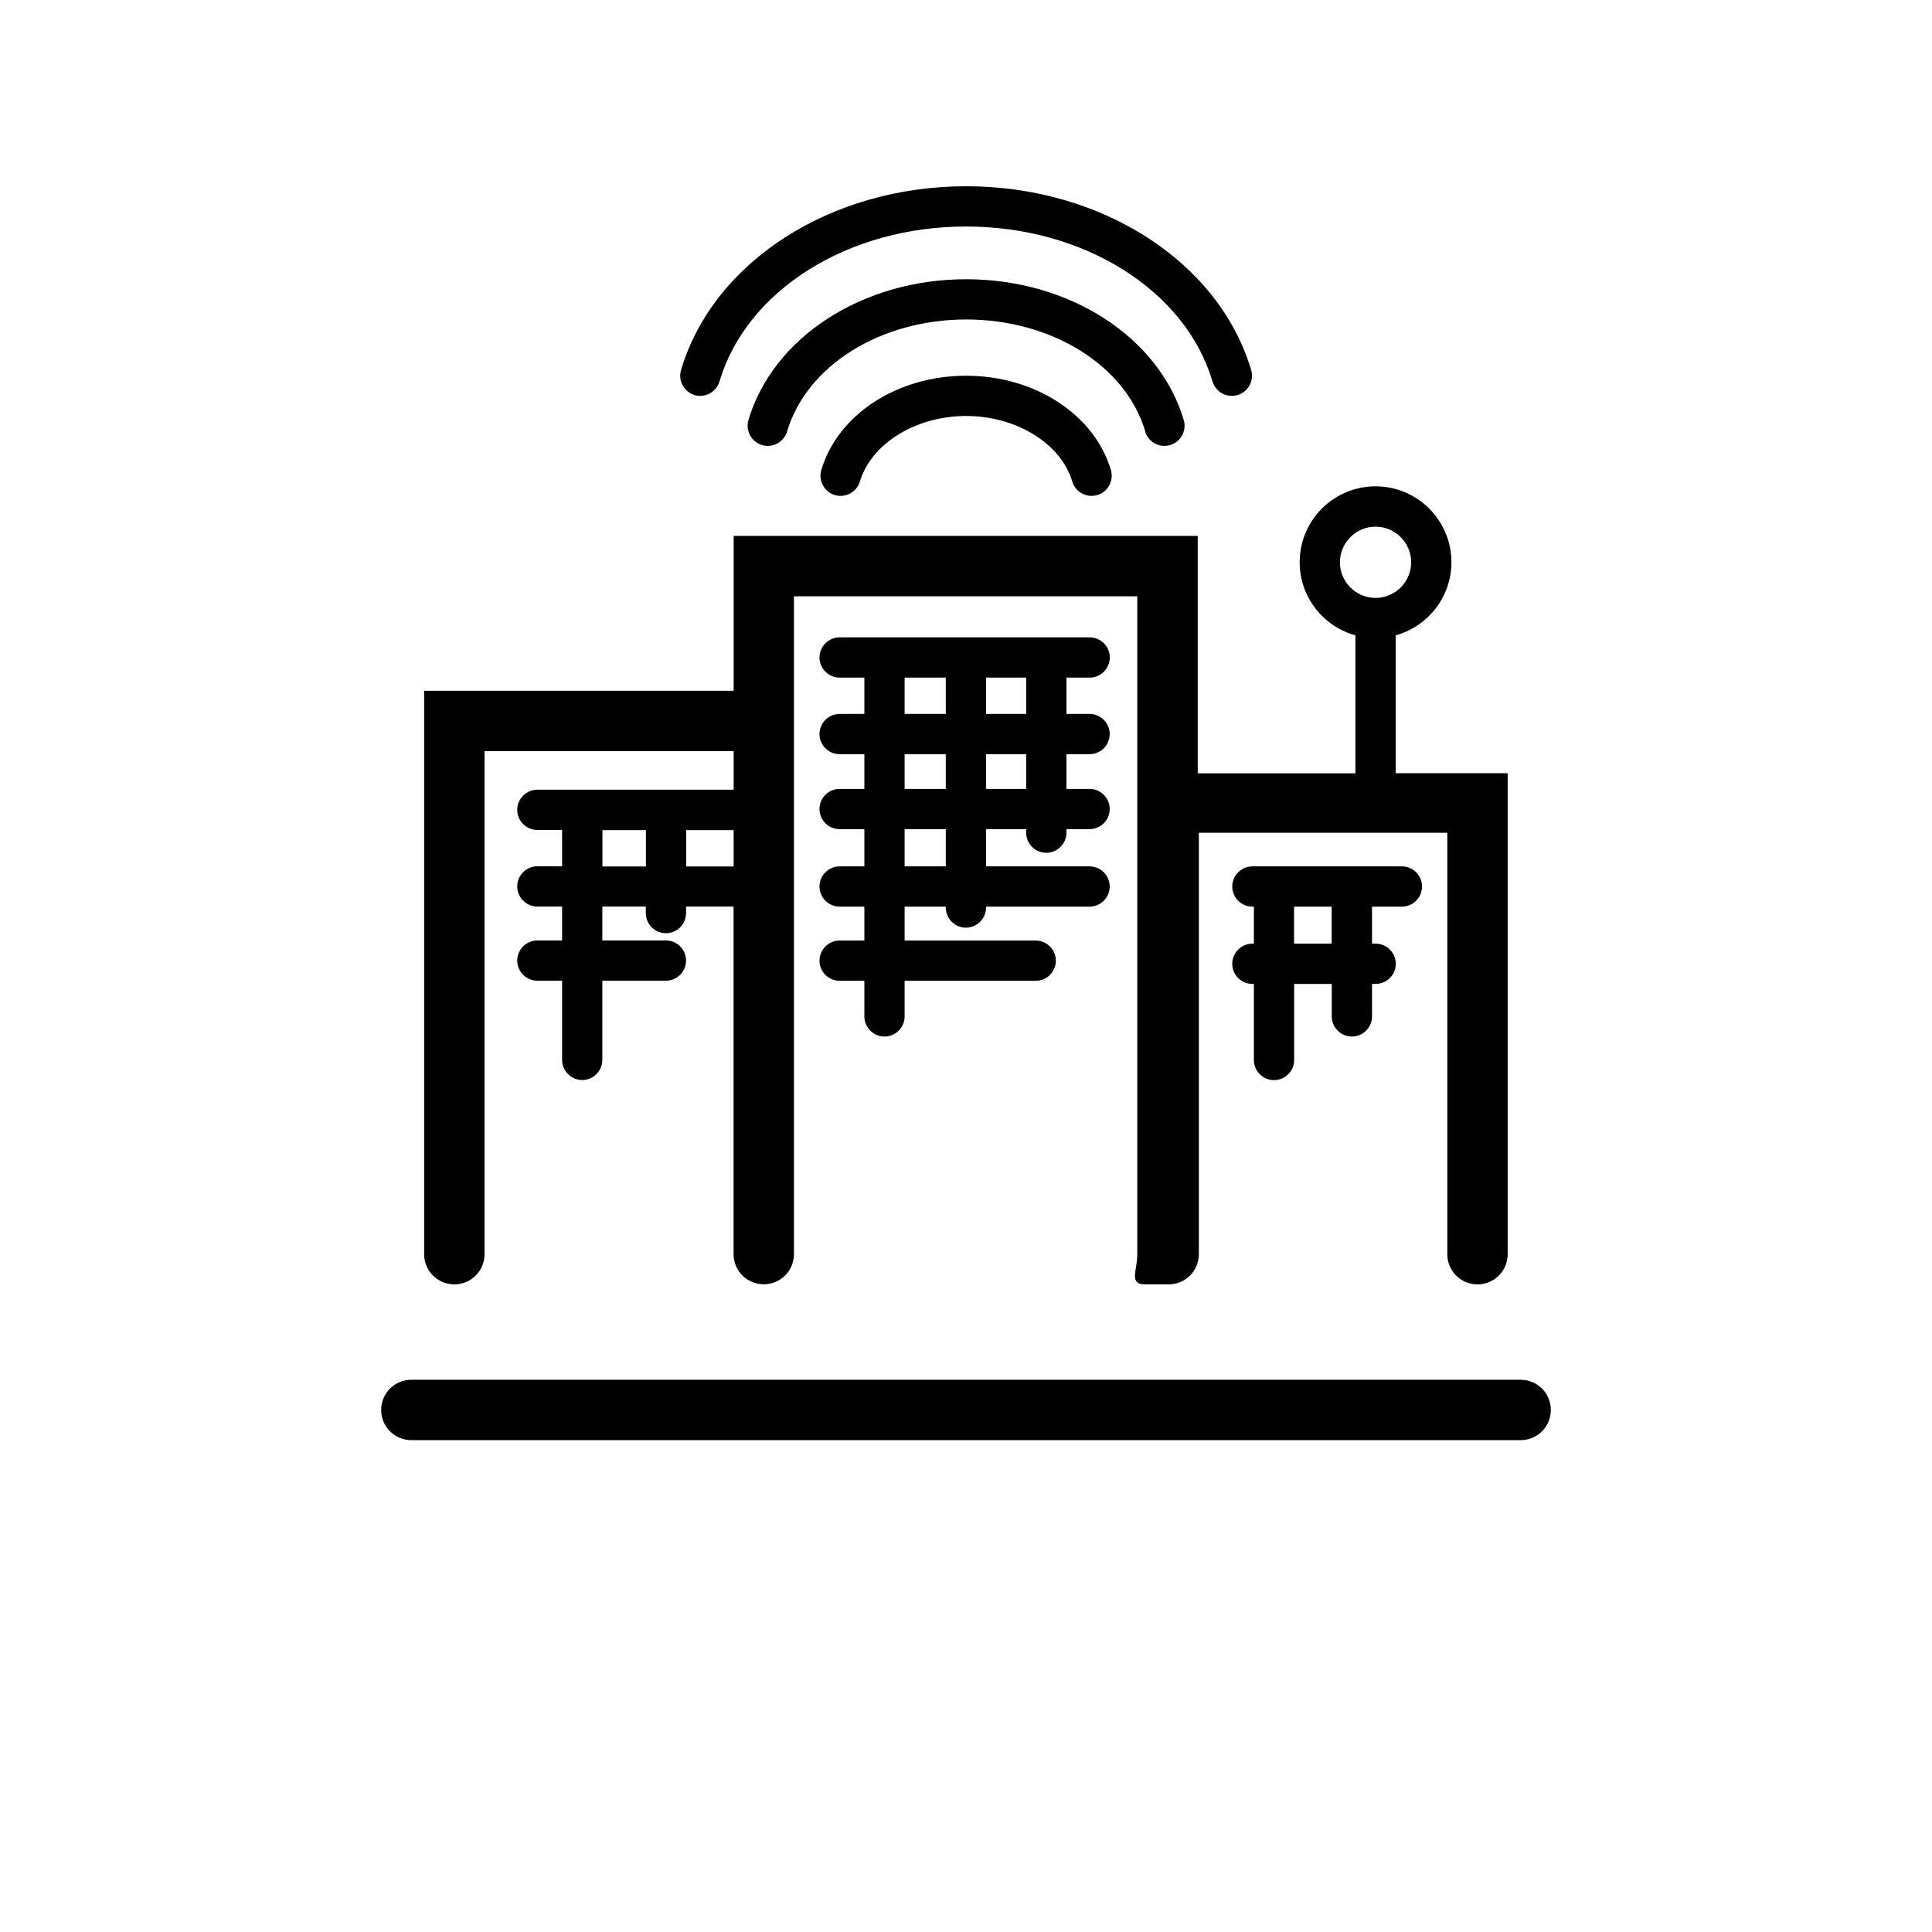
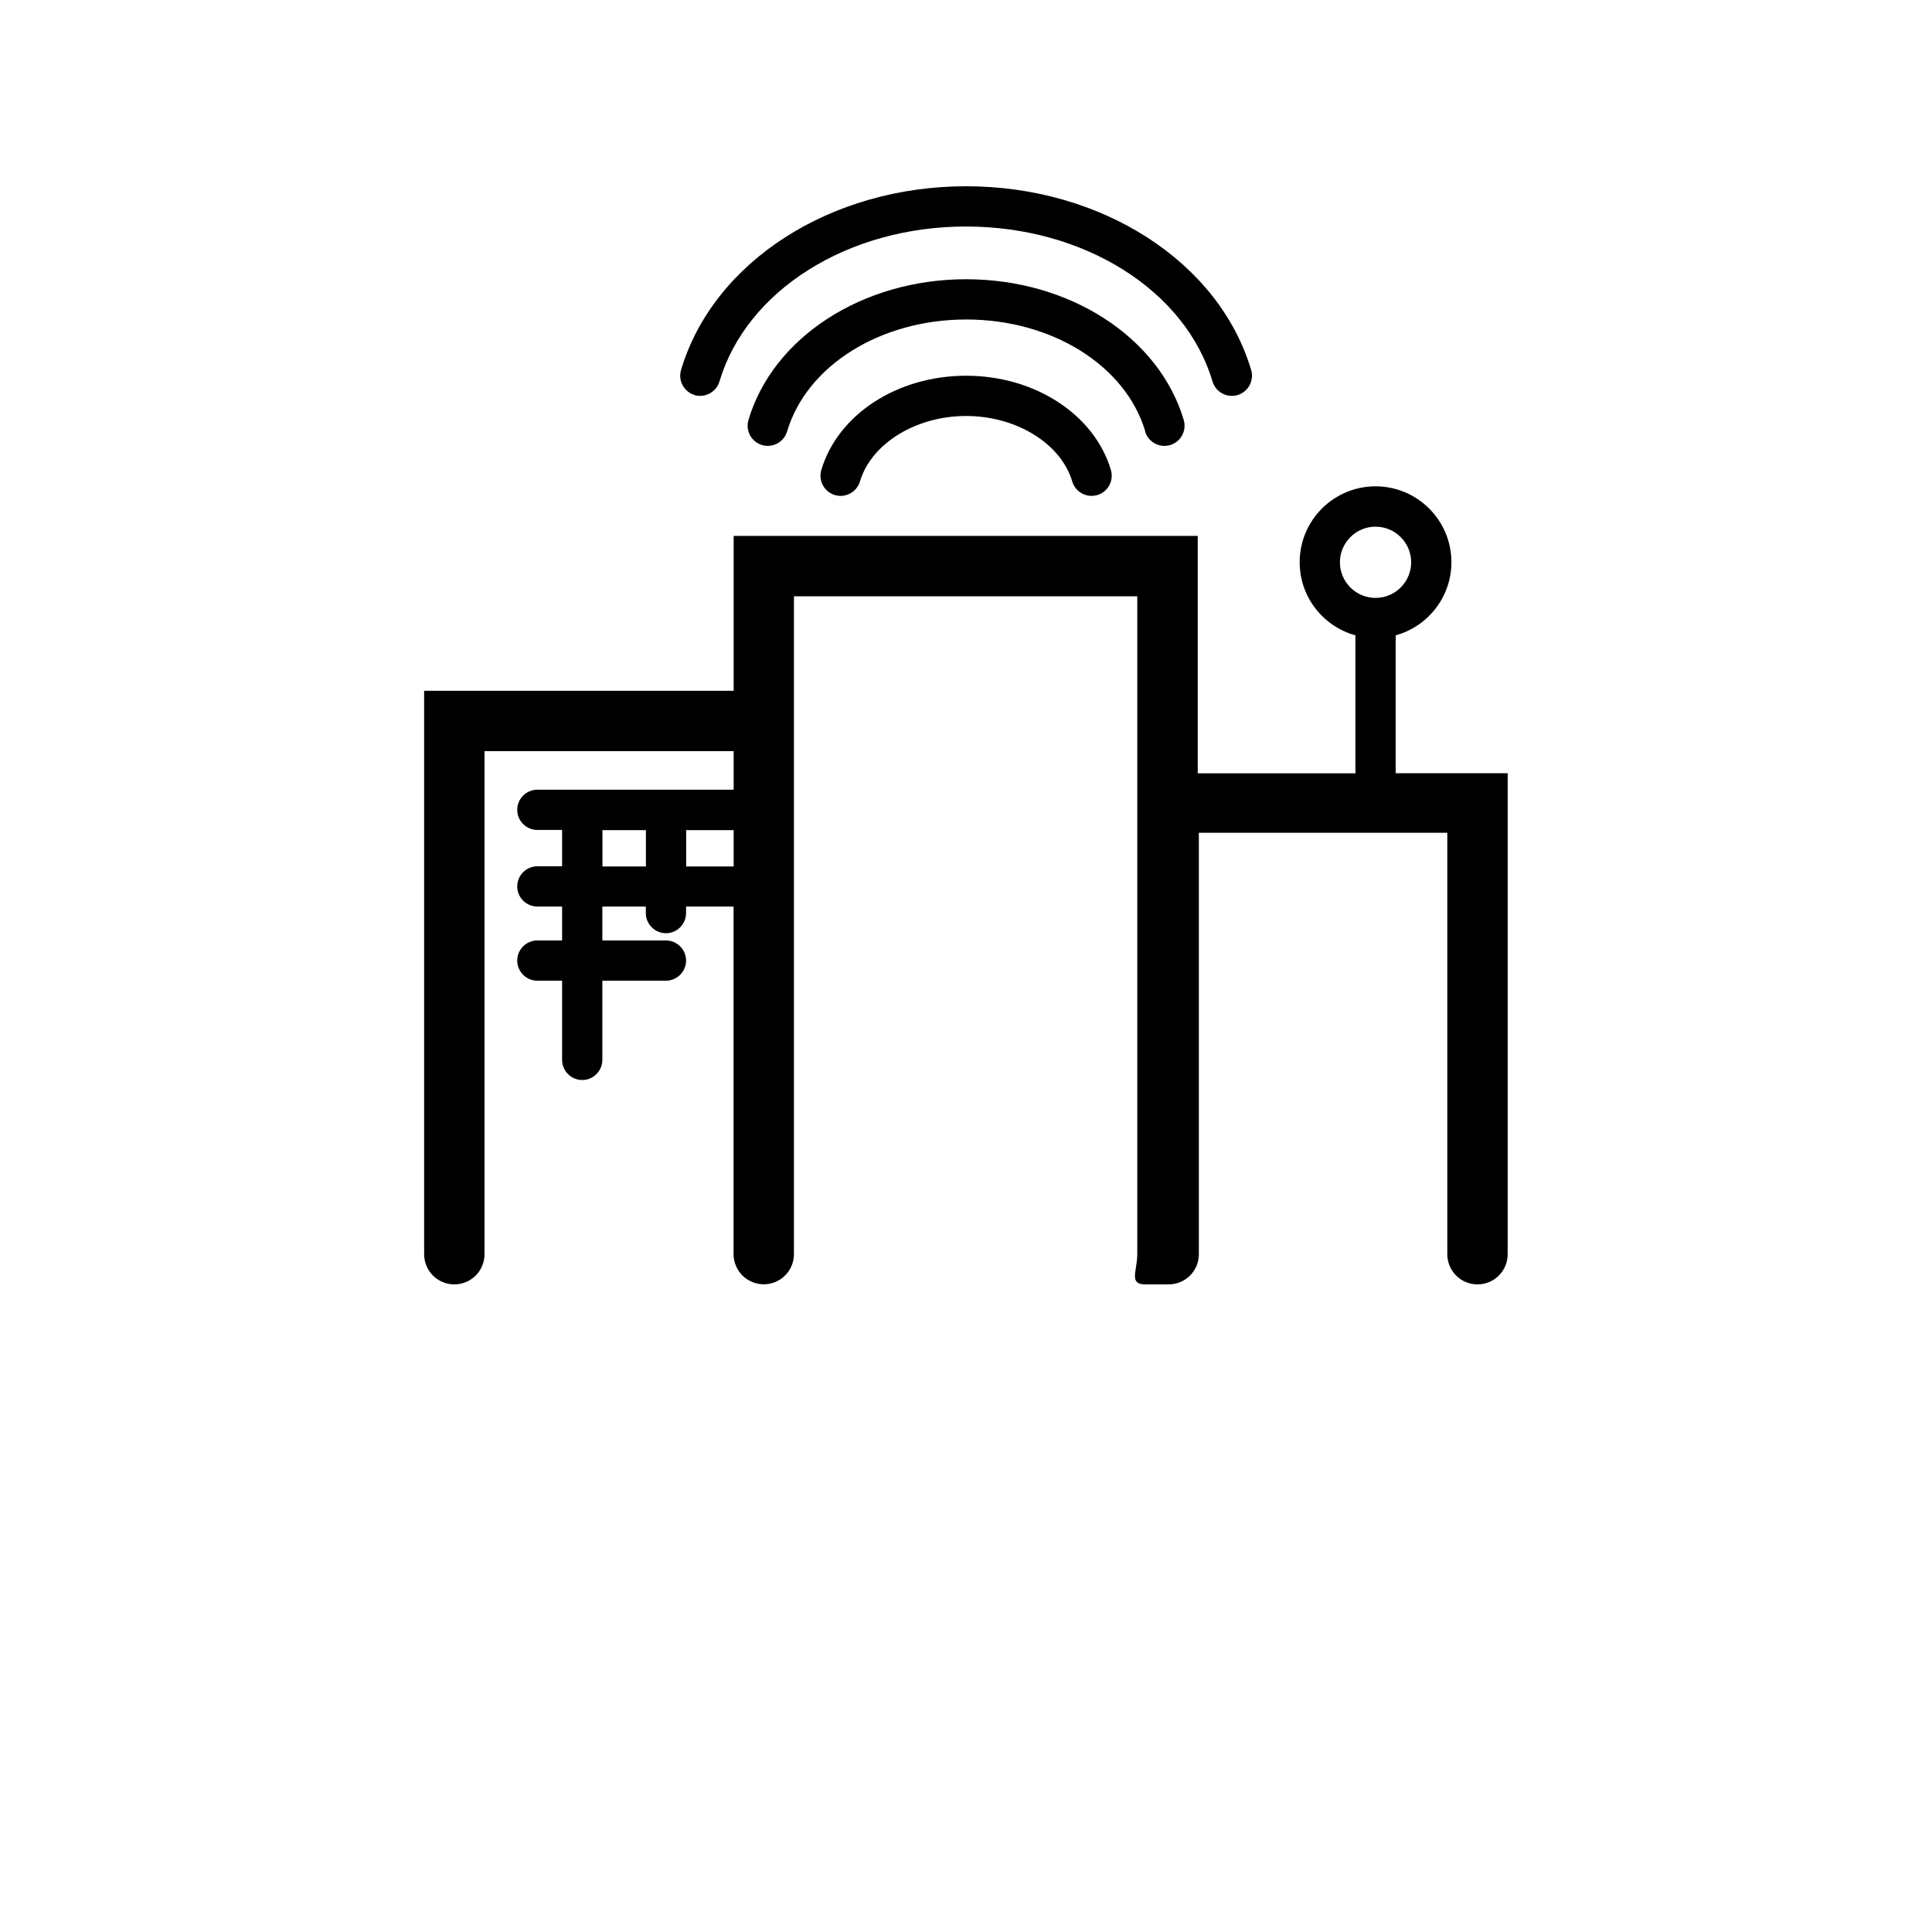
<svg xmlns="http://www.w3.org/2000/svg" viewBox="0 0 192 192">
  <clipPath>
-     <path d="m0 0h192v192h-192z" />
-   </clipPath>
+     </clipPath>
  <g clip-path="url(#a)">
-     <path d="m151.12 137.12h-110.24c-1.66 0-3 1.34-3 3s1.34 3 3 3h110.24c1.66 0 3-1.34 3-3s-1.34-3-3-3z" />
-     <path d="m96 37.34c-6.83 0-12.74 3.85-14.38 9.37-.31 1.06.29 2.17 1.35 2.49 1.06.31 2.17-.29 2.49-1.35 1.12-3.77 5.56-6.51 10.55-6.51s9.43 2.74 10.55 6.51c.26.87 1.05 1.43 1.92 1.43.19 0 .38-.03.57-.08 1.06-.32 1.66-1.43 1.35-2.49-1.64-5.52-7.56-9.37-14.38-9.37z" />
+     <path d="m96 37.34c-6.83 0-12.74 3.85-14.38 9.37-.31 1.06.29 2.17 1.35 2.49 1.06.31 2.17-.29 2.49-1.35 1.12-3.77 5.56-6.51 10.55-6.51s9.43 2.74 10.55 6.51c.26.87 1.05 1.43 1.92 1.43.19 0 .38-.03.57-.08 1.06-.32 1.66-1.43 1.35-2.49-1.64-5.52-7.56-9.37-14.38-9.37" />
    <path d="m113.8 42.88c.26.87 1.05 1.43 1.92 1.43.19 0 .38-.03.57-.08 1.06-.32 1.66-1.43 1.35-2.49-2.45-8.24-11.35-13.99-21.63-13.99s-19.18 5.75-21.63 13.99c-.31 1.06.29 2.17 1.35 2.49 1.06.31 2.17-.29 2.49-1.35 1.95-6.55 9.27-11.13 17.8-11.13s15.85 4.58 17.8 11.13z" />
    <path d="m69.01 39.26c.19.06.38.08.57.08.86 0 1.66-.56 1.92-1.43 2.7-9.07 12.77-15.4 24.5-15.4s21.8 6.33 24.5 15.4c.31 1.06 1.43 1.66 2.49 1.35 1.06-.32 1.66-1.43 1.35-2.49-3.2-10.75-14.85-18.26-28.33-18.26s-25.13 7.51-28.33 18.26c-.31 1.06.29 2.17 1.35 2.49z" />
-     <path d="m108.29 67.34c1.1 0 2-.9 2-2s-.9-2-2-2h-24.85c-1.1 0-2 .9-2 2s.9 2 2 2h2.46v3.61h-2.46c-1.1 0-2 .9-2 2s.9 2 2 2h2.46v3.45h-2.46c-1.1 0-2 .9-2 2s.9 2 2 2h2.46v3.7h-2.46c-1.1 0-2 .9-2 2s.9 2 2 2h2.46v3.37h-2.46c-1.1 0-2 .9-2 2s.9 2 2 2h2.46v3.54c0 1.1.9 2 2 2s2-.9 2-2v-3.54h13.03c1.1 0 2-.9 2-2s-.9-2-2-2h-13.03v-3.37h4.09v.09c0 1.1.9 2 2 2s2-.9 2-2v-.09h10.29c1.1 0 2-.9 2-2s-.9-2-2-2h-10.29v-3.7h3.99v.35c0 1.1.9 2 2 2s2-.9 2-2v-.35h2.3c1.1 0 2-.9 2-2s-.9-2-2-2h-2.3v-3.45h2.3c1.1 0 2-.9 2-2s-.9-2-2-2h-2.3v-3.61h2.3zm-18.39 0h4.09v3.61h-4.09zm0 7.61h4.09v3.45h-4.09zm4.09 11.15h-4.09v-3.7h4.09zm7.99-7.7h-3.99v-3.45h3.99zm0-7.45h-3.99v-3.61h3.99z" />
-     <path d="m139.31 86.1h-14.85c-1.1 0-2 .9-2 2s.9 2 2 2h.15v3.68h-.15c-1.1 0-2 .9-2 2s.9 2 2 2h.15v7.56c0 1.1.9 2 2 2s2-.9 2-2v-7.56h3.74v3.23c0 1.1.9 2 2 2s2-.9 2-2v-3.23h.36c1.1 0 2-.9 2-2s-.9-2-2-2h-.36v-3.68h2.97c1.1 0 2-.9 2-2s-.9-2-2-2zm-6.97 7.68h-3.74v-3.68h3.74z" />
    <path d="m138.7 76.85v-13.71c3.19-.88 5.54-3.8 5.54-7.27 0-4.16-3.38-7.54-7.54-7.54s-7.54 3.38-7.54 7.54c0 3.47 2.35 6.39 5.54 7.27v13.71h-15.67v-23.59h-46.12v15.39h-30.76v55.99c0 1.66 1.34 3 3 3s3-1.34 3-3v-49.99h24.76v3.83h-19.51c-1.1 0-2 .9-2 2s.9 2 2 2h2.46v3.61h-2.46c-1.1 0-2 .9-2 2s.9 2 2 2h2.46v3.37h-2.46c-1.1 0-2 .9-2 2s.9 2 2 2h2.46v7.87c0 1.1.9 2 2 2s2-.9 2-2v-7.87h6.32c1.1 0 2-.9 2-2s-.9-2-2-2h-6.32v-3.37h4.32v.65c0 1.1.9 2 2 2s2-.9 2-2v-.65h4.72v34.54c0 1.66 1.34 3 3 3s3-1.34 3-3v-65.37h34.12v65.38c0 1.66-.87 3 .78 3h.06 2.28c1.66 0 3-1.34 3-3v-41.88h24.69v41.88c0 1.66 1.34 3 3 3s3-1.34 3-3v-47.8h-11.15zm-5.54-20.97c0-1.95 1.59-3.54 3.54-3.54s3.54 1.59 3.54 3.54-1.59 3.54-3.54 3.54-3.54-1.59-3.54-3.54zm-68.97 30.23h-4.32v-3.61h4.32zm8.72 0h-4.72v-3.61h4.72z" />
  </g>
</svg>